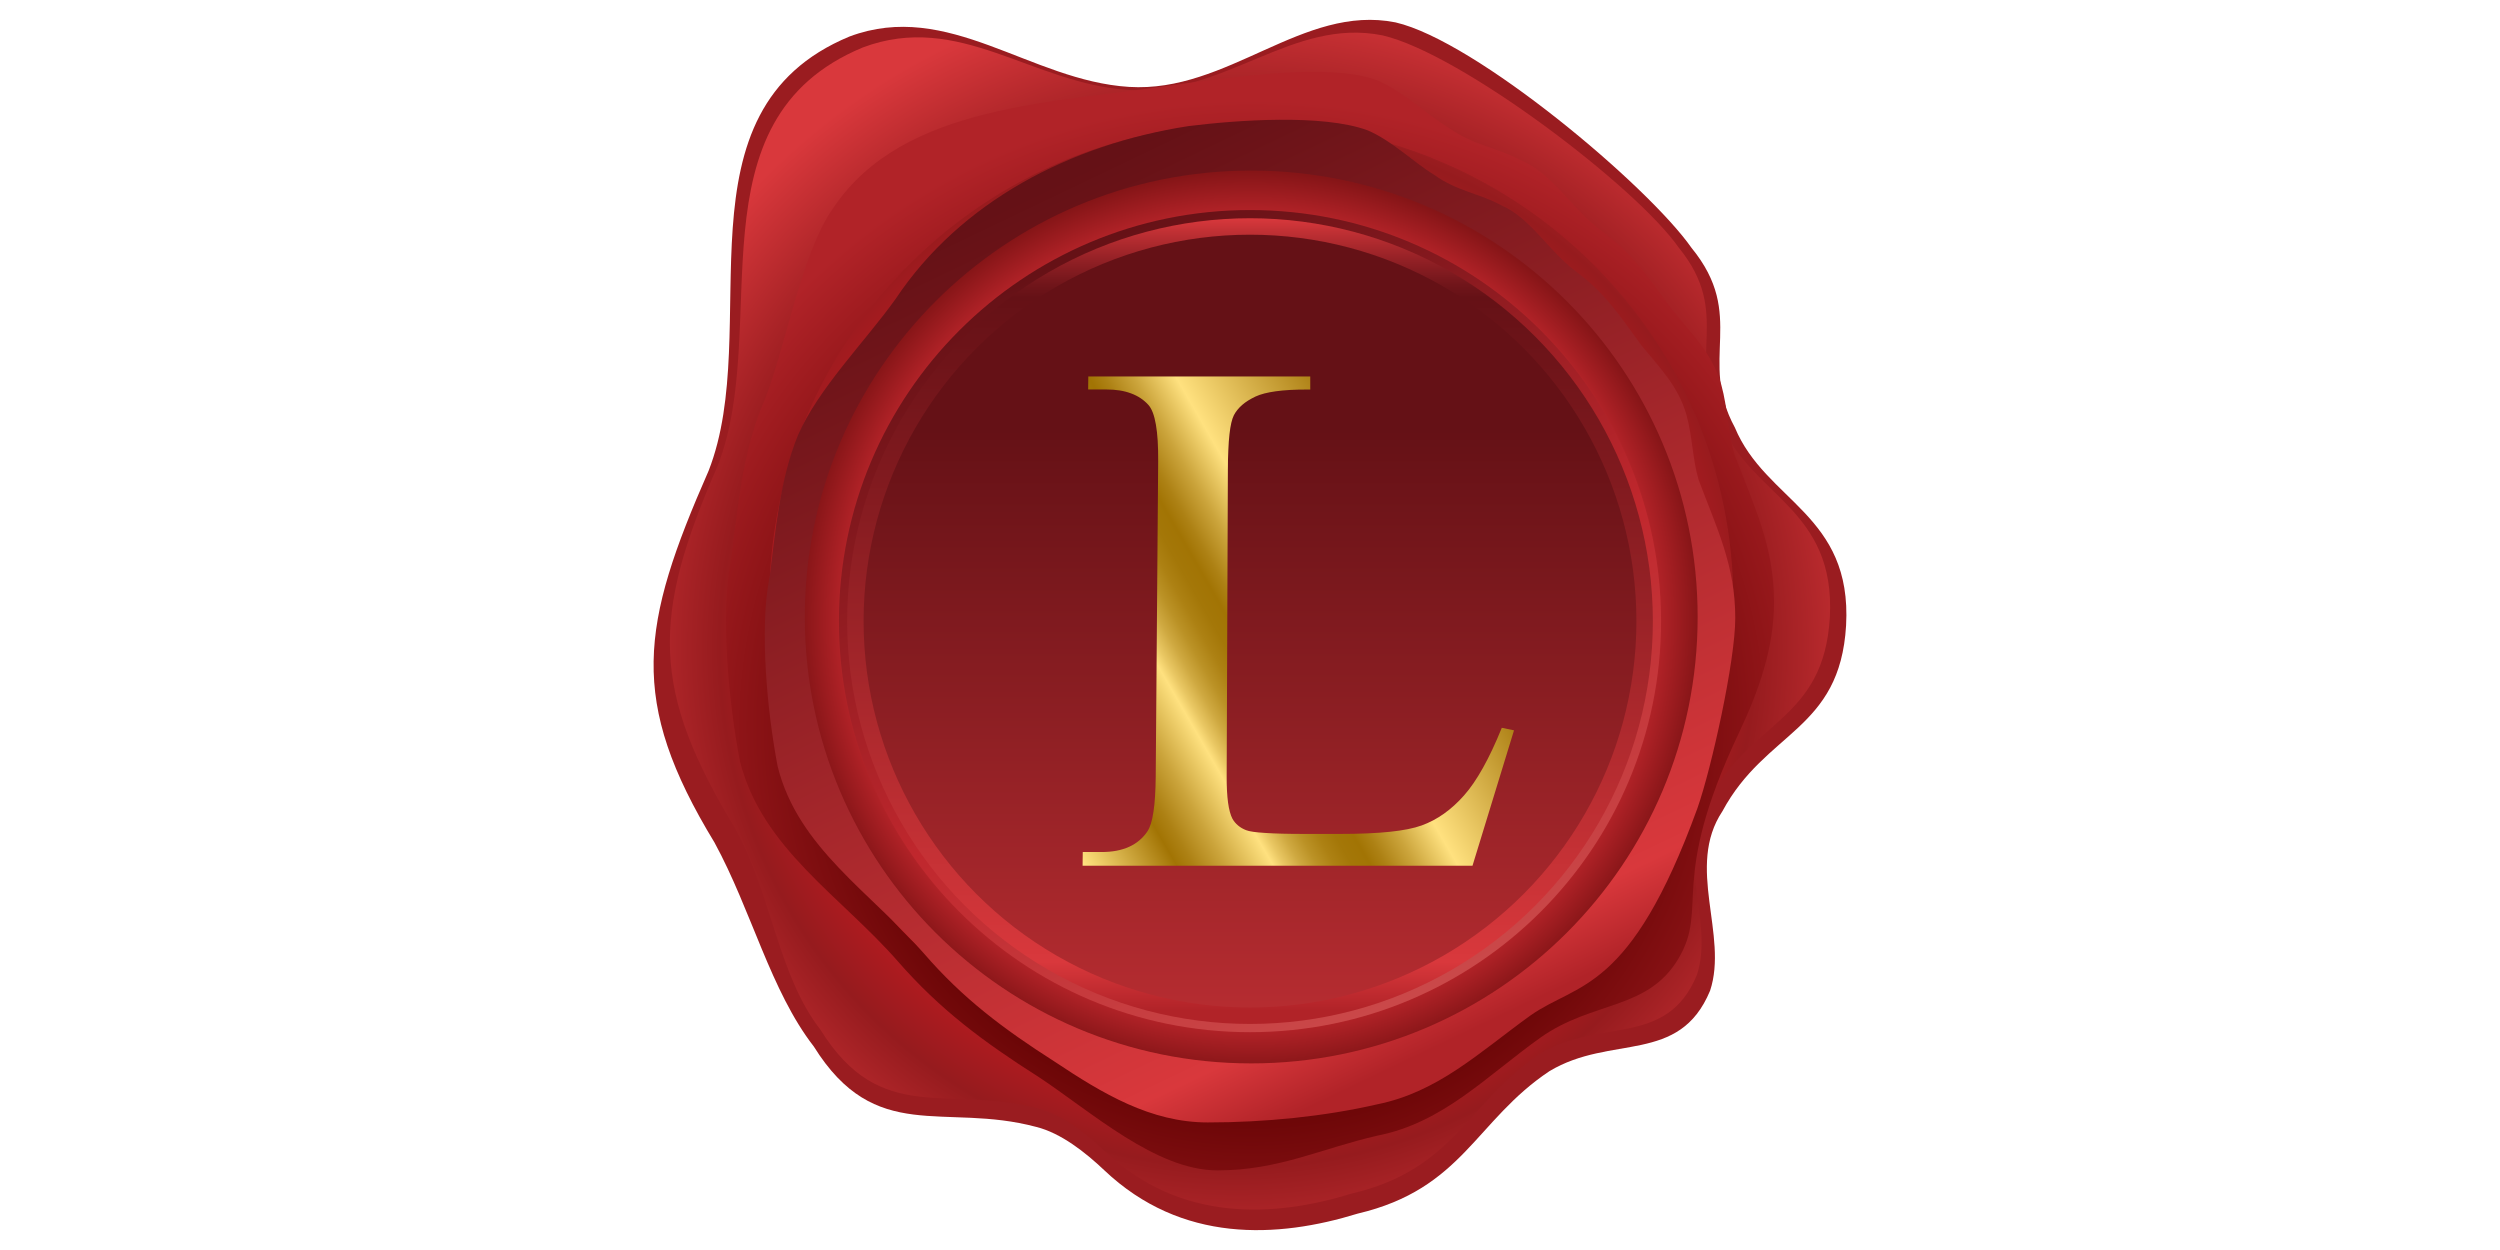
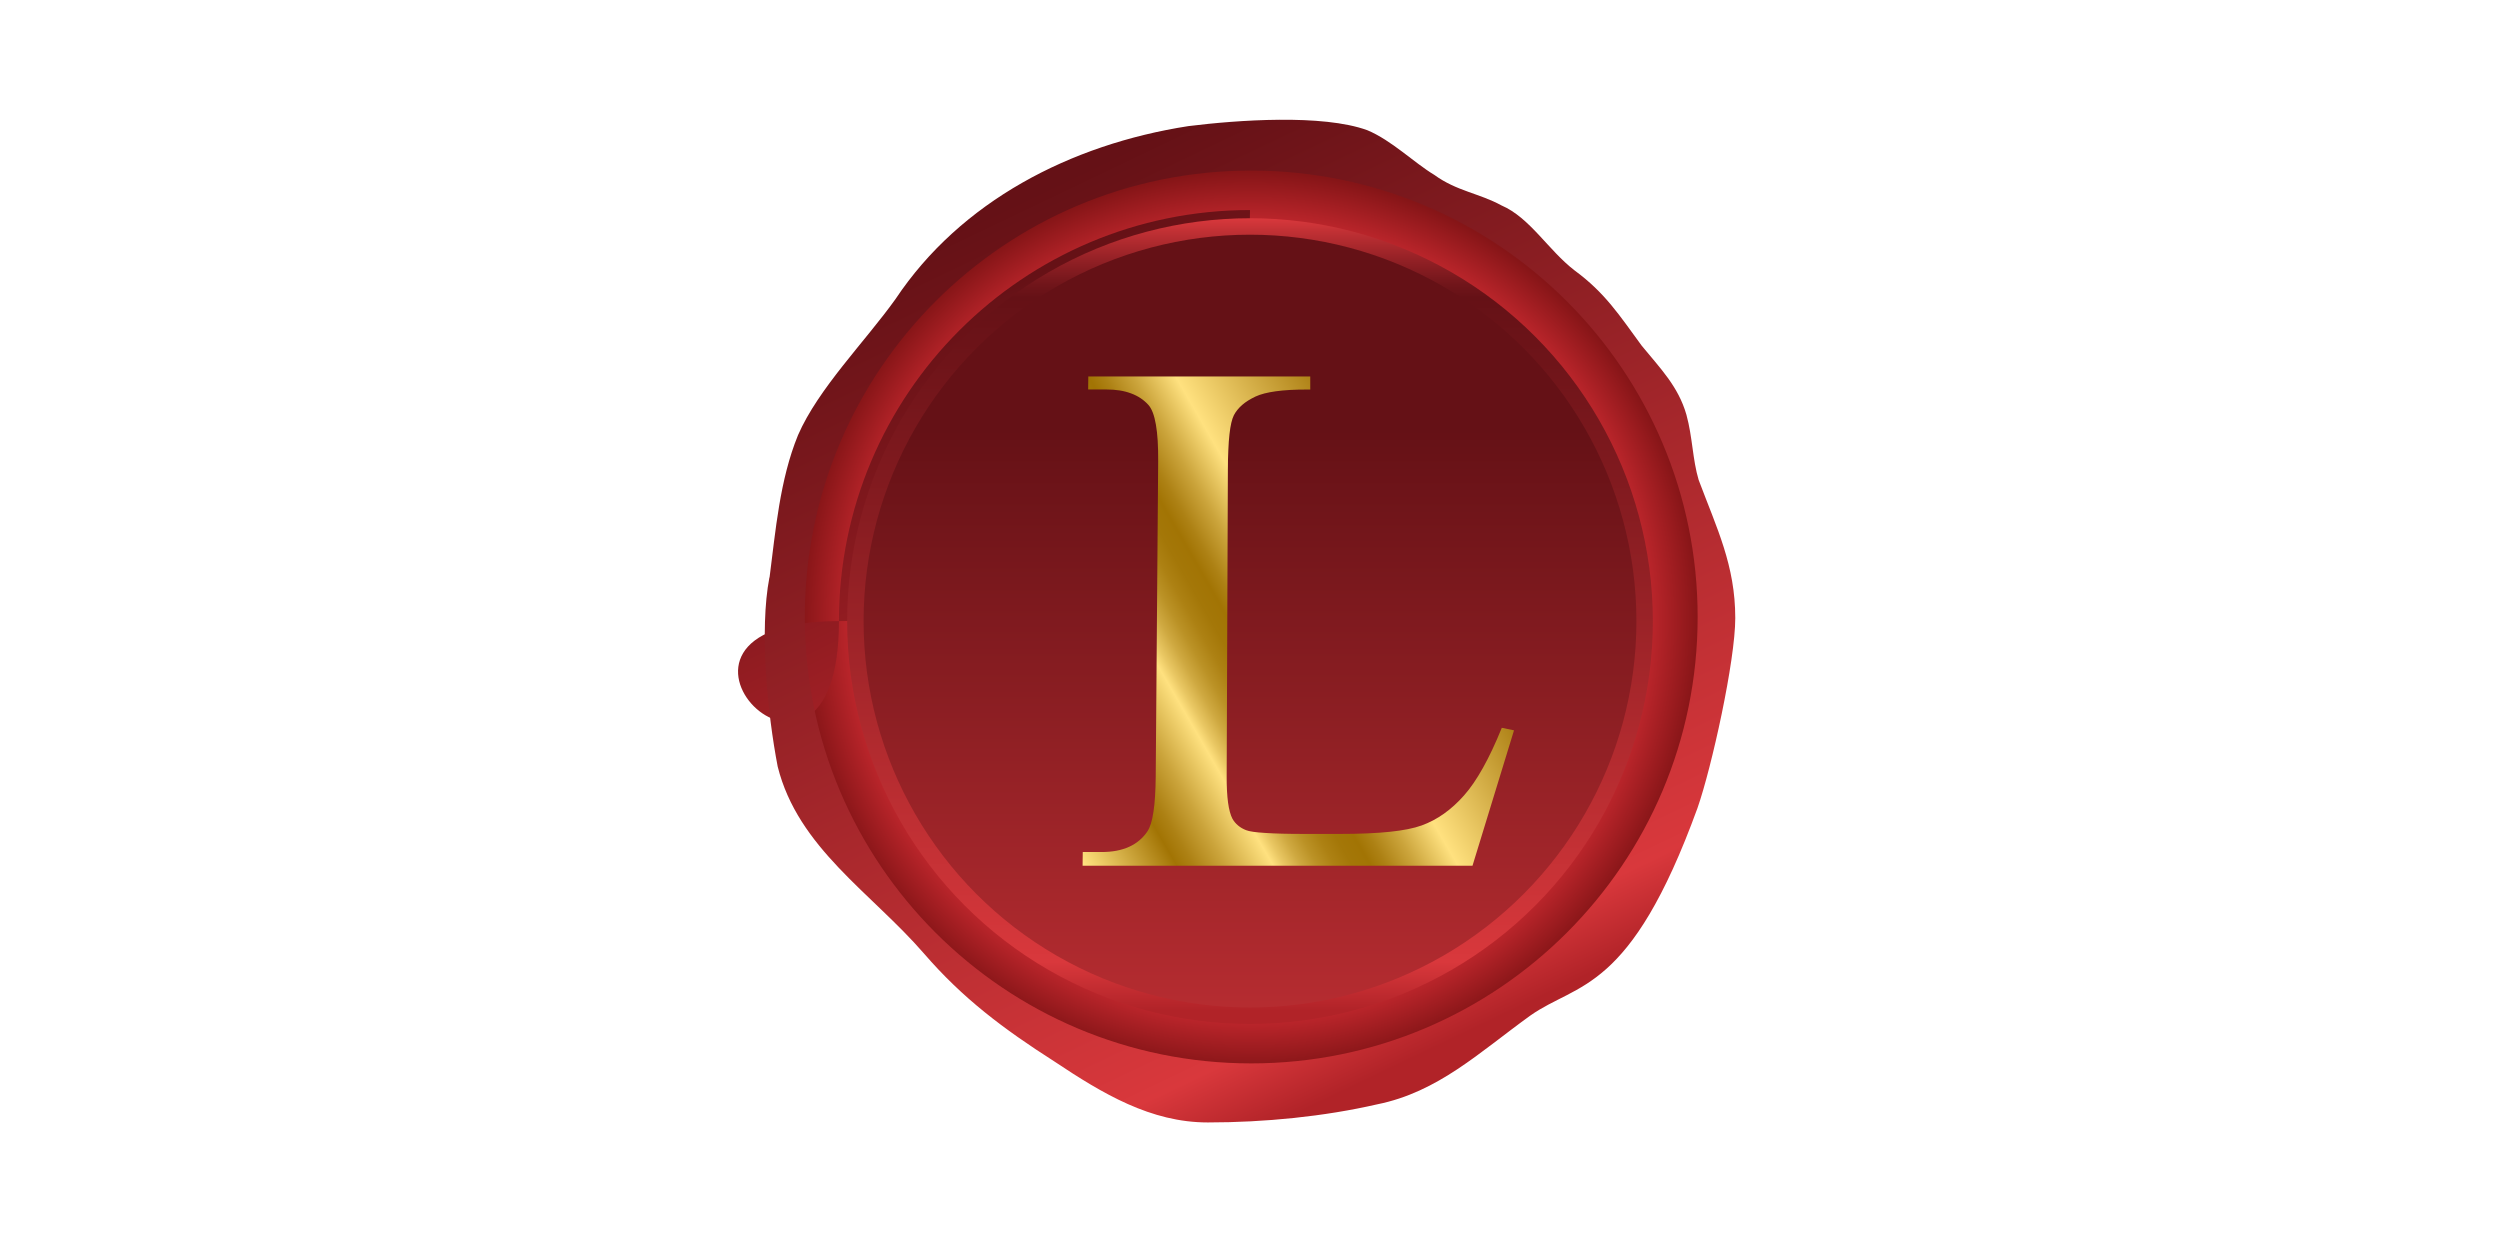
<svg xmlns="http://www.w3.org/2000/svg" version="1.1" id="Layer_1" x="0px" y="0px" width="200px" height="100px" viewBox="-50 0 200 100" enable-background="new -50 0 200 100" xml:space="preserve">
  <g>
    <g>
-       <path fill="#9A1C20" d="M38.344,93.621c6.182,5.859,13.846,5.449,20.276,3.467c8.407-1.982,9.397-7.43,15.329-11.391    c4.945-2.973,10.386-0.496,12.857-6.439c1.483-4.457-1.978-9.904,0.989-14.361c3.461-6.439,9.397-6.439,9.892-14.857    c0.494-8.913-6.431-9.905-8.902-15.847c-2.967-5.449,0.99-8.916-3.461-14.361C81.861,14.876,68.076,3.277,61.646,1.792    c-7.418-1.486-13.414,5.656-21.326,5.16c-7.91-0.494-14.447-7.003-22.359-4.031C3.617,8.864,11.145,26.269,6.691,37.658    C1.254,50.038,0.234,56.012,7.16,67.402c2.967,5.447,4.479,11.854,7.941,16.313c4.943,7.924,10.385,4.455,17.801,6.439    C34.881,90.648,36.818,92.176,38.344,93.621z" />
      <radialGradient id="SVGID_1_" cx="336.93" cy="-326.266" r="51.745" gradientTransform="matrix(1.032 0 0 -1.035 -298.742 -285.823)" gradientUnits="userSpaceOnUse">
        <stop offset="0.477" style="stop-color:#EC1C24" />
        <stop offset="0.775" style="stop-color:#961B1E" />
        <stop offset="1" style="stop-color:#D9383C" />
      </radialGradient>
-       <path fill="url(#SVGID_1_)" d="M38.359,92.076c6.045,5.738,13.539,5.336,19.826,3.395c8.222-1.939,9.188-7.273,14.989-11.158    c4.837-2.906,10.155-0.482,12.572-6.303c1.451-4.365-1.935-9.701,0.968-14.066c3.385-6.305,9.186-6.305,9.672-14.55    c0.481-8.73-6.287-9.701-8.705-15.521c-2.902-5.335,0.969-8.731-3.385-14.067c-3.385-4.85-17.408-15.521-23.693-16.976    c-7.252-1.455-12.57,4.85-20.309,4.365C32.559,6.71,26.756,0.889,19.02,3.798C4.996,9.62,11.764,26.11,7.414,37.267    c-5.32,12.125-5.32,17.946,1.451,29.103c2.898,5.334,3.385,11.641,6.77,16.006c4.834,7.762,10.154,4.365,17.406,6.307    C34.977,89.164,36.871,90.66,38.359,92.076z" />
      <linearGradient id="SVGID_2_" gradientUnits="userSpaceOnUse" x1="364.681" y1="-371.36" x2="332.44" y2="-305.267" gradientTransform="matrix(1 0 0 -1 -298.5 -288.5)">
        <stop offset="0.006" style="stop-color:#CA4849" />
        <stop offset="0.421" style="stop-color:#C0272D" />
        <stop offset="1" style="stop-color:#730B0D" />
      </linearGradient>
      <circle fill="url(#SVGID_2_)" cx="50" cy="49.69" r="36.898" />
      <radialGradient id="SVGID_3_" cx="348.67" cy="-348.098" r="50.909" gradientTransform="matrix(1 0 0 -0.991 -298.5 -286.796)" gradientUnits="userSpaceOnUse">
        <stop offset="0.618" style="stop-color:#6C0607" />
        <stop offset="0.994" style="stop-color:#B12328" />
      </radialGradient>
-       <path fill="url(#SVGID_3_)" d="M88.757,36.354c-0.526-1.742-0.526-3.658-1.054-5.572c-0.702-2.438-2.284-4.004-3.864-5.919    c-1.933-2.612-3.161-4.527-5.795-6.443c-2.282-1.742-3.864-4.527-6.323-5.571c-1.932-1.045-3.863-1.218-5.795-2.611    c-1.757-1.046-3.689-2.961-5.798-3.832c-3.862-1.392-11.304-0.229-15.521,0.293C34.422,8.266,22.299,8.256,16.68,16.614    c-2.635,3.656-3.969,11.906-5.727,15.908c-1.582,3.832-1.934,8.185-2.459,12.188h-0.01c-0.877,4.526-0.166,11.665,0.713,16.193    c1.756,6.965,8.078,10.793,12.645,16.018c3.338,3.832,6.85,6.443,11.24,9.23c4.215,2.783,9.389,7.479,14.309,7.479    c4.916,0,8.248-1.736,12.814-2.781c5.27-1.047,8.668-4.727,13.059-7.861c4.189-2.941,8.541-2.166,11.002-6.285    c2.489-4.17-0.847-6.045,4.844-18.063c1.58-3.338,2.811-6.789,2.811-10.448C91.918,43.667,90.337,40.533,88.757,36.354z     M50.104,86.326c-21.297,0-38.563-17.117-38.563-38.229c0-21.115,17.266-38.231,38.563-38.231    c21.299,0,38.565,17.116,38.565,38.231C88.67,69.209,71.402,86.326,50.104,86.326z" />
      <radialGradient id="SVGID_4_" cx="-185.785" cy="353.632" r="36.175" gradientTransform="matrix(-1 0 0 1 -135.784 -303.943)" gradientUnits="userSpaceOnUse">
        <stop offset="0.876" style="stop-color:#C0272D" />
        <stop offset="1" style="stop-color:#831416" />
      </radialGradient>
      <circle fill="url(#SVGID_4_)" cx="50" cy="49.689" r="36.175" />
      <linearGradient id="SVGID_5_" gradientUnits="userSpaceOnUse" x1="362.86" y1="-367.88" x2="334.166" y2="-308.556" gradientTransform="matrix(1 0 0 -1 -298.5 -288.5)">
        <stop offset="0.006" style="stop-color:#CA4849" />
        <stop offset="0.421" style="stop-color:#C0272D" />
        <stop offset="1" style="stop-color:#651116" />
      </linearGradient>
-       <path fill="url(#SVGID_5_)" d="M17.115,49.688c0-18.162,14.723-32.885,32.885-32.885c18.163,0,32.885,14.723,32.885,32.885    c0,18.165-14.723,32.886-32.885,32.886S17.115,67.854,17.115,49.688z" />
+       <path fill="url(#SVGID_5_)" d="M17.115,49.688c0-18.162,14.723-32.885,32.885-32.885c0,18.165-14.723,32.886-32.885,32.886S17.115,67.854,17.115,49.688z" />
      <linearGradient id="SVGID_6_" gradientUnits="userSpaceOnUse" x1="-185.784" y1="385.86" x2="-185.784" y2="321.404" gradientTransform="matrix(-1 0 0 1 -135.784 -303.943)">
        <stop offset="0.017" style="stop-color:#B12328" />
        <stop offset="0.077" style="stop-color:#D9383C" />
        <stop offset="0.188" style="stop-color:#C83236" />
        <stop offset="0.675" style="stop-color:#811A1F" />
        <stop offset="0.901" style="stop-color:#651116" />
        <stop offset="0.917" style="stop-color:#70151A" />
        <stop offset="0.945" style="stop-color:#8F1F24" />
        <stop offset="0.983" style="stop-color:#C03034" />
        <stop offset="1" style="stop-color:#D9383C" />
      </linearGradient>
      <circle fill="url(#SVGID_6_)" cx="50" cy="49.688" r="32.228" />
      <linearGradient id="SVGID_7_" gradientUnits="userSpaceOnUse" x1="348.501" y1="-396.515" x2="348.501" y2="-322.383" gradientTransform="matrix(1 0 0 -1 -298.5 -288.5)">
        <stop offset="0.017" style="stop-color:#B12328" />
        <stop offset="0.093" style="stop-color:#D9383C" />
        <stop offset="0.994" style="stop-color:#651116" />
      </linearGradient>
      <circle fill="url(#SVGID_7_)" cx="50" cy="49.689" r="30.913" />
      <linearGradient id="SVGID_8_" gradientUnits="userSpaceOnUse" x1="364.82" y1="-373.051" x2="331.466" y2="-303.355" gradientTransform="matrix(1 0 0 -1 -298.5 -288.5)">
        <stop offset="0.017" style="stop-color:#B12328" />
        <stop offset="0.096" style="stop-color:#D9383C" />
        <stop offset="0.994" style="stop-color:#651116" />
      </linearGradient>
      <path fill="url(#SVGID_8_)" d="M85.891,38.392c-0.486-1.627-0.486-3.416-0.975-5.205c-0.65-2.277-2.114-3.742-3.578-5.53    c-1.789-2.44-2.929-4.229-5.367-6.019c-2.113-1.626-3.578-4.229-5.855-5.205c-1.79-0.977-3.578-1.139-5.367-2.439    c-1.627-0.976-3.415-2.765-5.367-3.578c-3.578-1.302-10.408-0.814-14.314-0.326c-9.432,1.464-18.215,6.019-23.42,13.826    c-2.439,3.415-6.18,7.156-7.807,10.896c-1.465,3.58-1.791,7.646-2.277,11.387h-0.012c-0.814,4.229-0.152,10.896,0.662,15.124    c1.625,6.506,7.48,10.084,11.709,14.965c3.09,3.578,6.344,6.02,10.41,8.619c3.902,2.604,7.736,4.889,12.293,4.889    c4.551,0,9.311-0.475,13.54-1.447c4.879-0.98,8.185-4.166,12.252-7.098c3.8-2.689,7.978-1.75,13.38-16.604    c1.137-3.252,3.023-11.78,3.023-15.197C88.82,45.222,87.355,42.294,85.891,38.392z M50.098,85.072    c-19.725,0-35.713-15.988-35.713-35.712c0-19.726,15.988-35.715,35.713-35.715c19.723,0,35.713,15.99,35.713,35.715    C85.811,69.084,69.818,85.072,50.098,85.072z" />
    </g>
    <g>
      <linearGradient id="SVGID_9_" gradientUnits="userSpaceOnUse" x1="330.59" y1="-349.935" x2="361.198" y2="-332.263" gradientTransform="matrix(1 0 0 -1 -298.5 -288.5)">
        <stop offset="0.005" style="stop-color:#FFE17F" />
        <stop offset="0.185" style="stop-color:#A27404" />
        <stop offset="0.218" style="stop-color:#AD8114" />
        <stop offset="0.281" style="stop-color:#CBA43B" />
        <stop offset="0.368" style="stop-color:#FBDD7B" />
        <stop offset="0.374" style="stop-color:#FFE17F" />
        <stop offset="0.396" style="stop-color:#E9C763" />
        <stop offset="0.428" style="stop-color:#CFA941" />
        <stop offset="0.461" style="stop-color:#BB9226" />
        <stop offset="0.495" style="stop-color:#AD8113" />
        <stop offset="0.529" style="stop-color:#A47708" />
        <stop offset="0.566" style="stop-color:#A27404" />
        <stop offset="0.596" style="stop-color:#AD8114" />
        <stop offset="0.653" style="stop-color:#CBA43B" />
        <stop offset="0.731" style="stop-color:#FBDD7B" />
        <stop offset="0.736" style="stop-color:#FFE17F" />
        <stop offset="1" style="stop-color:#AF8217" />
      </linearGradient>
      <path fill="url(#SVGID_9_)" d="M54.82,30.122l0.002,1.041c-0.023,0-0.049,0-0.071,0s-0.048,0-0.069,0c-0.023,0-0.047,0-0.07,0    c-0.022,0-0.047,0-0.068,0c-0.484,0-0.934,0.011-1.346,0.033c-0.412,0.025-0.79,0.061-1.133,0.107    c-0.342,0.047-0.647,0.105-0.92,0.176c-0.271,0.07-0.506,0.152-0.707,0.246c-0.209,0.1-0.404,0.205-0.58,0.315    c-0.178,0.11-0.338,0.229-0.482,0.354s-0.271,0.254-0.381,0.393c-0.113,0.138-0.207,0.281-0.285,0.432    c-0.076,0.151-0.146,0.354-0.205,0.608c-0.059,0.255-0.109,0.563-0.148,0.924c-0.041,0.36-0.07,0.772-0.09,1.24    c-0.023,0.466-0.035,0.985-0.037,1.557l-0.096,24.596c-0.002,0.406,0.006,0.781,0.025,1.125c0.018,0.344,0.047,0.654,0.084,0.936    c0.039,0.279,0.086,0.527,0.145,0.742c0.059,0.217,0.127,0.402,0.207,0.553c0.059,0.105,0.125,0.199,0.199,0.289    c0.076,0.092,0.158,0.174,0.25,0.25c0.092,0.078,0.191,0.146,0.297,0.209c0.107,0.064,0.223,0.117,0.346,0.166    c0.125,0.051,0.313,0.094,0.568,0.131c0.254,0.037,0.574,0.068,0.959,0.09c0.385,0.027,0.836,0.045,1.354,0.059    c0.516,0.014,1.099,0.02,1.746,0.02h2.936c0.77,0,1.482-0.014,2.141-0.043c0.655-0.027,1.254-0.07,1.795-0.127    s1.023-0.127,1.45-0.213s0.793-0.184,1.104-0.297c0.31-0.113,0.613-0.248,0.91-0.404c0.297-0.158,0.586-0.334,0.867-0.535    c0.282-0.201,0.558-0.422,0.825-0.666c0.271-0.244,0.528-0.51,0.783-0.797c0.254-0.285,0.507-0.613,0.76-0.982    c0.253-0.371,0.505-0.781,0.757-1.23c0.252-0.451,0.502-0.941,0.754-1.477c0.25-0.531,0.498-1.104,0.748-1.719l0.977,0.203    L67.8,69.258H36.607l0.014-1.096h1.512c0.426,0,0.824-0.035,1.188-0.104c0.365-0.07,0.701-0.176,1.008-0.314    c0.305-0.137,0.58-0.309,0.824-0.518c0.246-0.205,0.461-0.447,0.646-0.723c0.105-0.158,0.197-0.367,0.279-0.627    c0.078-0.26,0.146-0.572,0.199-0.938c0.057-0.363,0.1-0.777,0.127-1.244c0.029-0.467,0.049-0.982,0.053-1.551l0.197-25.249    c0.004-0.6-0.01-1.144-0.039-1.631c-0.029-0.486-0.078-0.918-0.143-1.291c-0.064-0.375-0.146-0.693-0.246-0.957    c-0.1-0.262-0.217-0.468-0.35-0.617c-0.188-0.207-0.396-0.389-0.629-0.543s-0.49-0.283-0.768-0.385    c-0.279-0.104-0.58-0.183-0.906-0.234c-0.324-0.051-0.672-0.077-1.045-0.077h-1.475l0.012-1.041H54.82V30.122z" />
    </g>
  </g>
</svg>